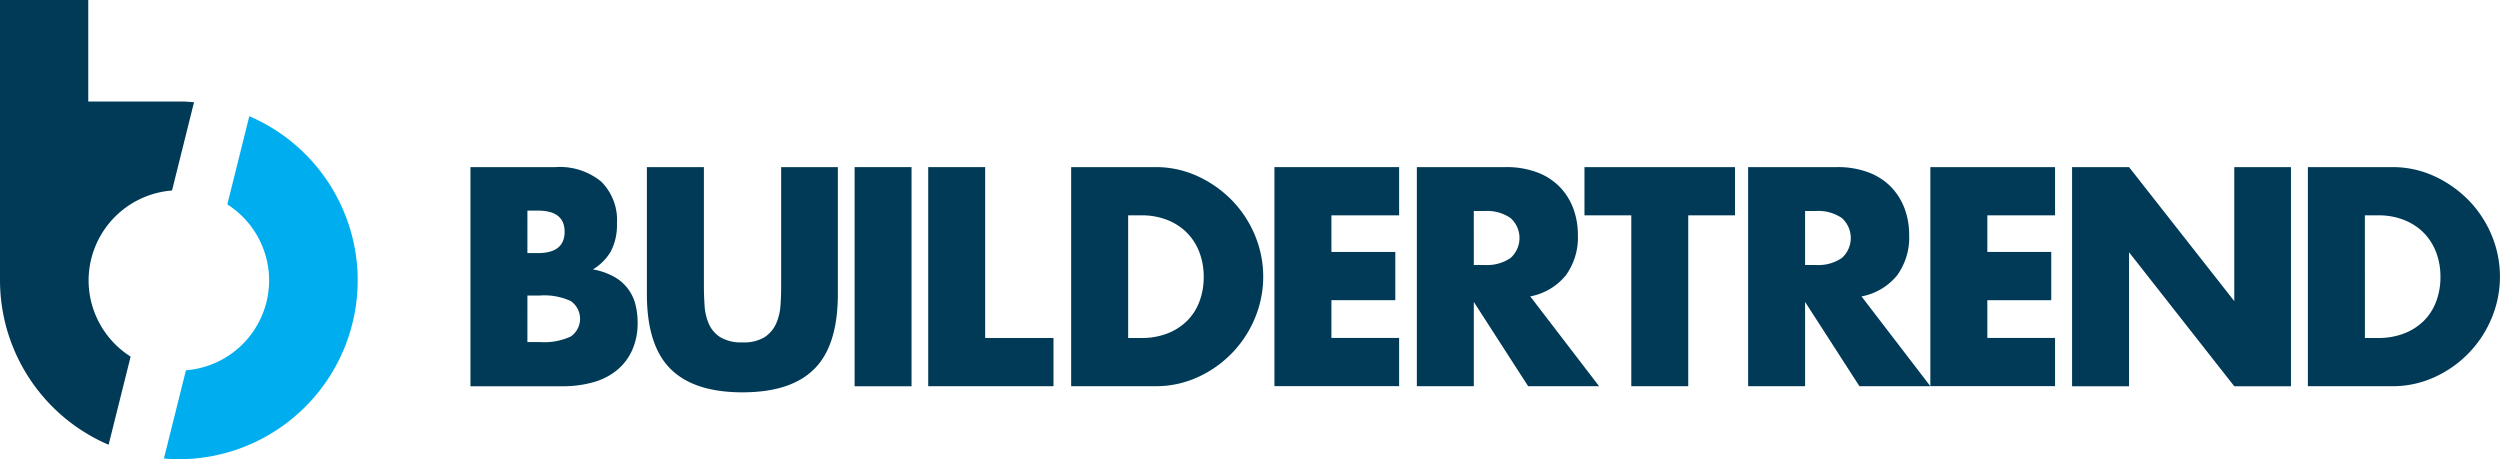
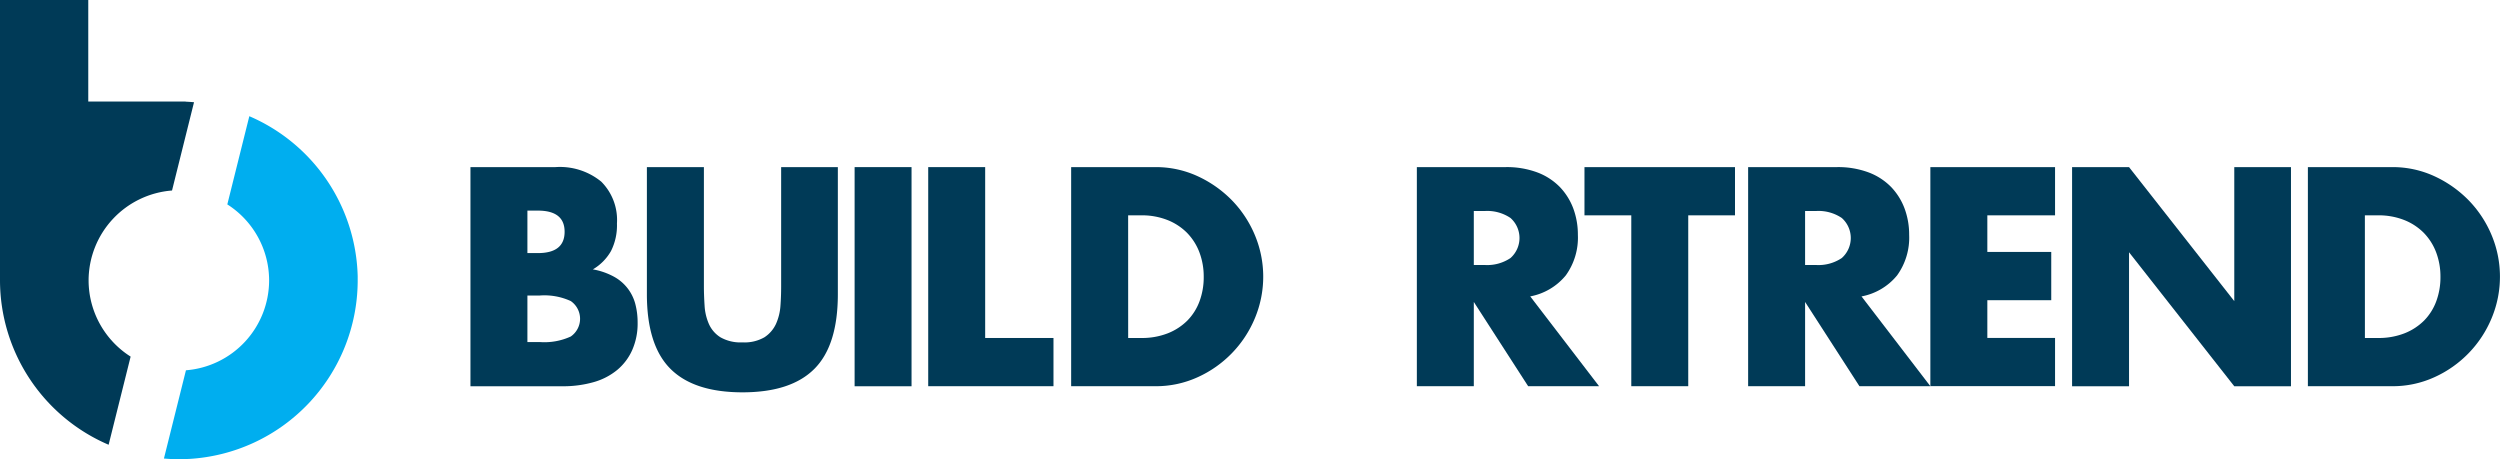
<svg xmlns="http://www.w3.org/2000/svg" width="299.052" height="54.934" viewBox="0 0 299.052 54.934">
  <g id="Group_194" data-name="Group 194" transform="translate(0 -3.83)">
    <g id="Group_193" data-name="Group 193" transform="translate(56.276 23.82)">
      <path id="Path_25875" data-name="Path 25875" d="M73.76,30.03H83.915a7.808,7.808,0,0,1,5.493,1.74,6.491,6.491,0,0,1,1.877,5.005,6.835,6.835,0,0,1-.71,3.288,5.948,5.948,0,0,1-2.174,2.2,8.205,8.205,0,0,1,2.487.855,5.227,5.227,0,0,1,2.594,3.288,8.694,8.694,0,0,1,.275,2.228,7.868,7.868,0,0,1-.641,3.265,6.559,6.559,0,0,1-1.808,2.4,7.721,7.721,0,0,1-2.831,1.457,13.28,13.28,0,0,1-3.754.488H73.76Zm6.813,10.285h1.251q3.193,0,3.2-2.541t-3.2-2.541H80.573Zm0,10.643h1.5a7.56,7.56,0,0,0,3.685-.664,2.576,2.576,0,0,0,0-4.242,7.56,7.56,0,0,0-3.685-.664h-1.5Z" transform="translate(-73.76 -30.03)" fill="#003a57" />
      <path id="Path_25876" data-name="Path 25876" d="M108.241,30.03V44.282c0,.763.031,1.549.084,2.35a6.318,6.318,0,0,0,.519,2.174,3.608,3.608,0,0,0,1.373,1.579,4.843,4.843,0,0,0,2.64.61,4.769,4.769,0,0,0,2.625-.61,3.812,3.812,0,0,0,1.373-1.579,6.328,6.328,0,0,0,.542-2.174c.061-.8.084-1.579.084-2.35V30.03h6.783V45.221q0,6.123-2.8,8.934c-1.869,1.877-4.73,2.815-8.606,2.815s-6.745-.938-8.622-2.815-2.815-4.852-2.815-8.934V30.03Z" transform="translate(-80.316 -30.03)" fill="#003a57" />
      <path id="Path_25877" data-name="Path 25877" d="M140.8,30.03V56.245H133.99V30.03Z" transform="translate(-88.037 -30.03)" fill="#003a57" />
      <path id="Path_25878" data-name="Path 25878" d="M152.343,30.03V50.47h8.171v5.768H145.53V30.03Z" transform="translate(-90.772 -30.03)" fill="#003a57" />
      <path id="Path_25879" data-name="Path 25879" d="M167.948,30.03h10.079a11.892,11.892,0,0,1,5.02,1.076,13.8,13.8,0,0,1,4.1,2.869,13.317,13.317,0,0,1,2.762,4.173,12.86,12.86,0,0,1,.015,9.941,13.343,13.343,0,0,1-6.851,7.073,11.99,11.99,0,0,1-5.058,1.076H167.94V30.03Zm6.813,20.44h1.564a8.428,8.428,0,0,0,3.166-.557,6.882,6.882,0,0,0,2.35-1.526,6.482,6.482,0,0,0,1.457-2.312,8.273,8.273,0,0,0,.5-2.937,8.174,8.174,0,0,0-.519-2.922,6.746,6.746,0,0,0-1.48-2.327,6.825,6.825,0,0,0-2.35-1.534,8.309,8.309,0,0,0-3.128-.557h-1.564Z" transform="translate(-96.084 -30.03)" fill="#003a57" />
-       <path id="Path_25880" data-name="Path 25880" d="M214.726,35.8h-8.1v4.379h7.645v5.768h-7.645v4.517h8.1V56.23H199.81V30.03h14.916Z" transform="translate(-103.638 -30.03)" fill="#003a57" />
      <path id="Path_25881" data-name="Path 25881" d="M243.938,56.238h-8.484l-6.5-10.079V56.238H222.14V30.03h10.605a10.448,10.448,0,0,1,3.822.641,7.4,7.4,0,0,1,2.693,1.755,7.5,7.5,0,0,1,1.6,2.571,8.985,8.985,0,0,1,.542,3.128,7.711,7.711,0,0,1-1.442,4.852,7.213,7.213,0,0,1-4.257,2.518Zm-14.985-14.5h1.289a4.99,4.99,0,0,0,3.1-.832,3.205,3.205,0,0,0,0-4.791,4.96,4.96,0,0,0-3.1-.832h-1.289Z" transform="translate(-108.931 -30.03)" fill="#003a57" />
      <path id="Path_25882" data-name="Path 25882" d="M260.833,35.8v20.44H254.02V35.8h-5.6V30.03h18.006V35.8Z" transform="translate(-115.16 -30.03)" fill="#003a57" />
      <path id="Path_25883" data-name="Path 25883" d="M295.878,56.238h-8.484l-6.5-10.079V56.238H274.08V30.03h10.605a10.448,10.448,0,0,1,3.822.641,7.4,7.4,0,0,1,2.693,1.755A7.5,7.5,0,0,1,292.8,35a8.985,8.985,0,0,1,.542,3.128,7.711,7.711,0,0,1-1.442,4.852,7.213,7.213,0,0,1-4.257,2.518Zm-14.985-14.5h1.289a4.99,4.99,0,0,0,3.1-.832,3.205,3.205,0,0,0,0-4.791,4.96,4.96,0,0,0-3.1-.832h-1.289Z" transform="translate(-121.243 -30.03)" fill="#003a57" />
      <path id="Path_25884" data-name="Path 25884" d="M317.566,35.8h-8.1v4.379h7.645v5.768h-7.645v4.517h8.1V56.23H302.65V30.03h14.916Z" transform="translate(-128.015 -30.03)" fill="#003a57" />
      <path id="Path_25885" data-name="Path 25885" d="M324.87,56.238V30.03h6.813l12.589,16.03V30.03h6.783V56.245h-6.783l-12.589-16.03v16.03H324.87Z" transform="translate(-133.282 -30.03)" fill="#003a57" />
      <path id="Path_25886" data-name="Path 25886" d="M361.848,30.03h10.079a11.892,11.892,0,0,1,5.02,1.076,13.8,13.8,0,0,1,4.1,2.869,13.317,13.317,0,0,1,2.762,4.173,12.861,12.861,0,0,1,.015,9.941,13.343,13.343,0,0,1-6.851,7.073,11.99,11.99,0,0,1-5.058,1.076H361.84V30.03Zm6.813,20.44h1.564a8.428,8.428,0,0,0,3.166-.557,6.881,6.881,0,0,0,2.35-1.526,6.482,6.482,0,0,0,1.457-2.312,8.272,8.272,0,0,0,.5-2.937,8.175,8.175,0,0,0-.519-2.922,6.746,6.746,0,0,0-1.48-2.327,6.826,6.826,0,0,0-2.35-1.534,8.309,8.309,0,0,0-3.128-.557h-1.564Z" transform="translate(-142.045 -30.03)" fill="#003a57" />
    </g>
    <path id="Path_25887" data-name="Path 25887" d="M48.879,41.193h0A21.42,21.42,0,0,0,35.916,22.05L33.284,32.6a10.793,10.793,0,0,1,5,9.056V41.7a10.8,10.8,0,0,1-9.949,10.743L25.7,63c.565.046,1.137.084,1.717.084l1.3-.038A21.414,21.414,0,0,0,48.879,41.872Z" transform="translate(-6.092 -4.319)" fill="#00aeef" />
-     <path id="Path_25888" data-name="Path 25888" d="M15.626,46.487a10.81,10.81,0,0,1-5.028-9.11v-.038a10.811,10.811,0,0,1,9.98-10.72L23.209,16.06c-.328-.031-.664-.053-1-.069l-.008-.015H10.559V3.83H0V34.516H0v2.869A21.429,21.429,0,0,0,12.993,57.032Z" fill="#003a57" />
+     <path id="Path_25888" data-name="Path 25888" d="M15.626,46.487a10.81,10.81,0,0,1-5.028-9.11v-.038a10.811,10.811,0,0,1,9.98-10.72L23.209,16.06c-.328-.031-.664-.053-1-.069l-.008-.015H10.559V3.83H0V34.516H0v2.869A21.429,21.429,0,0,0,12.993,57.032" fill="#003a57" />
  </g>
</svg>